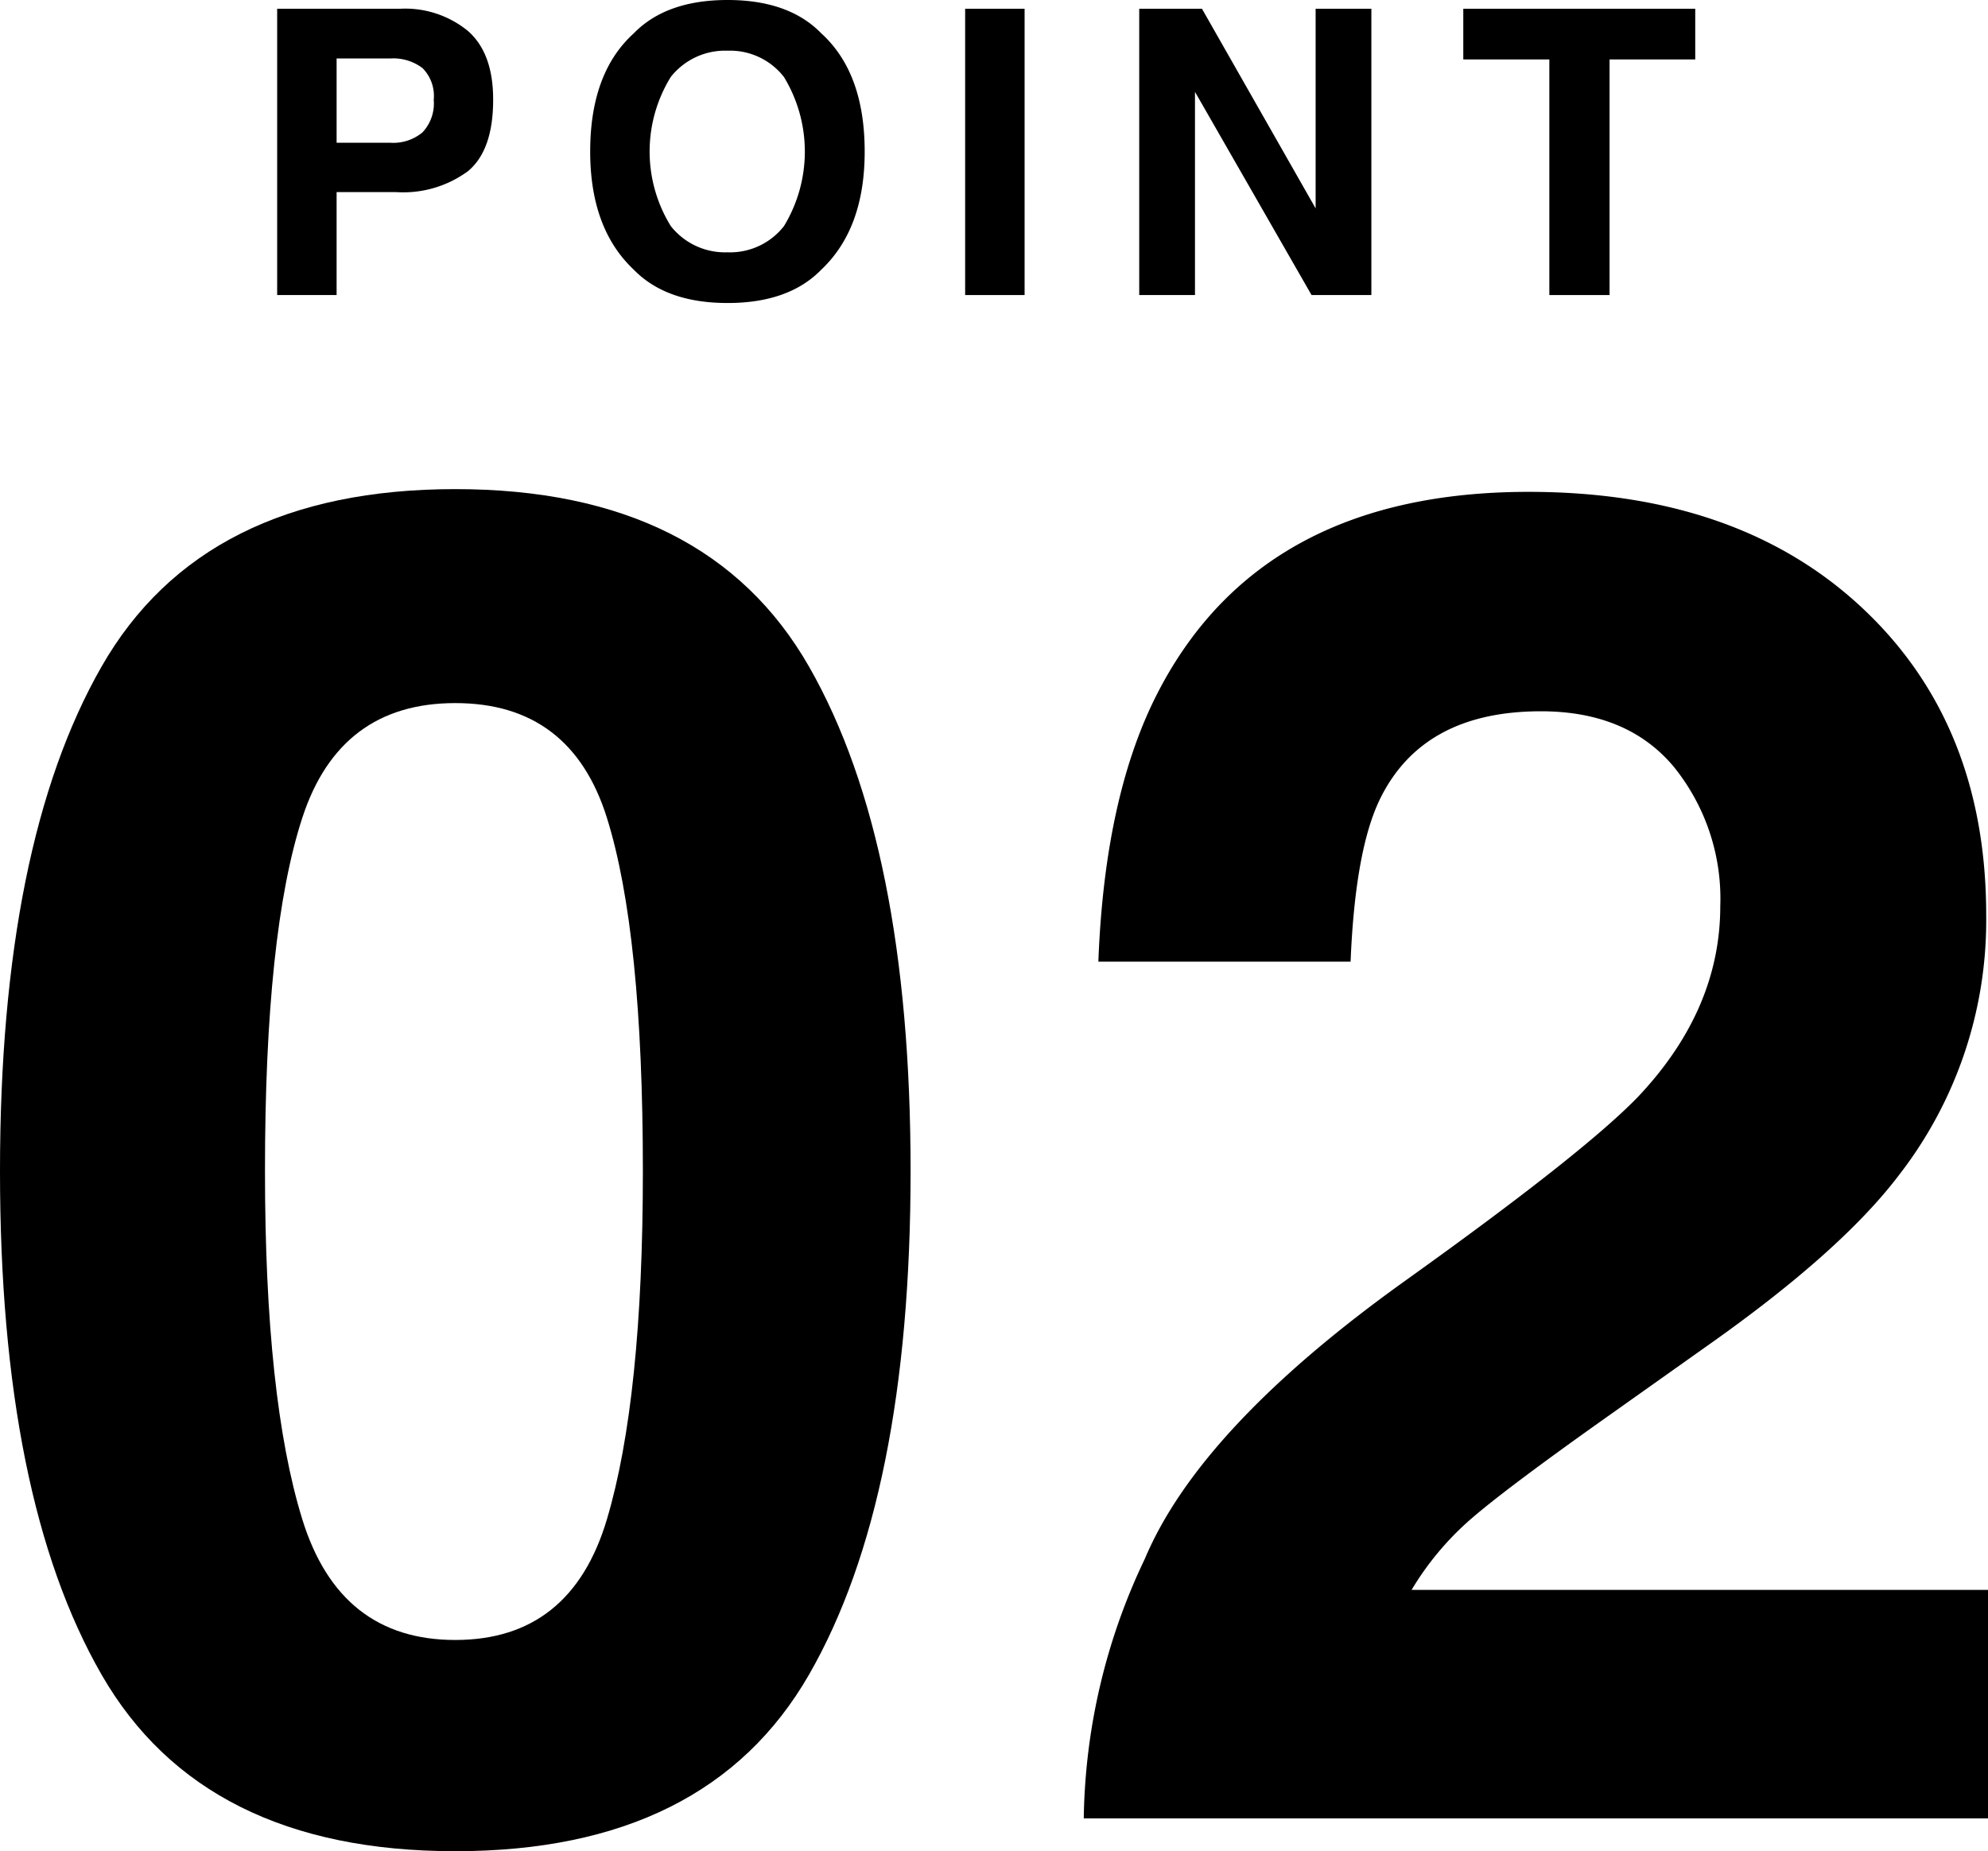
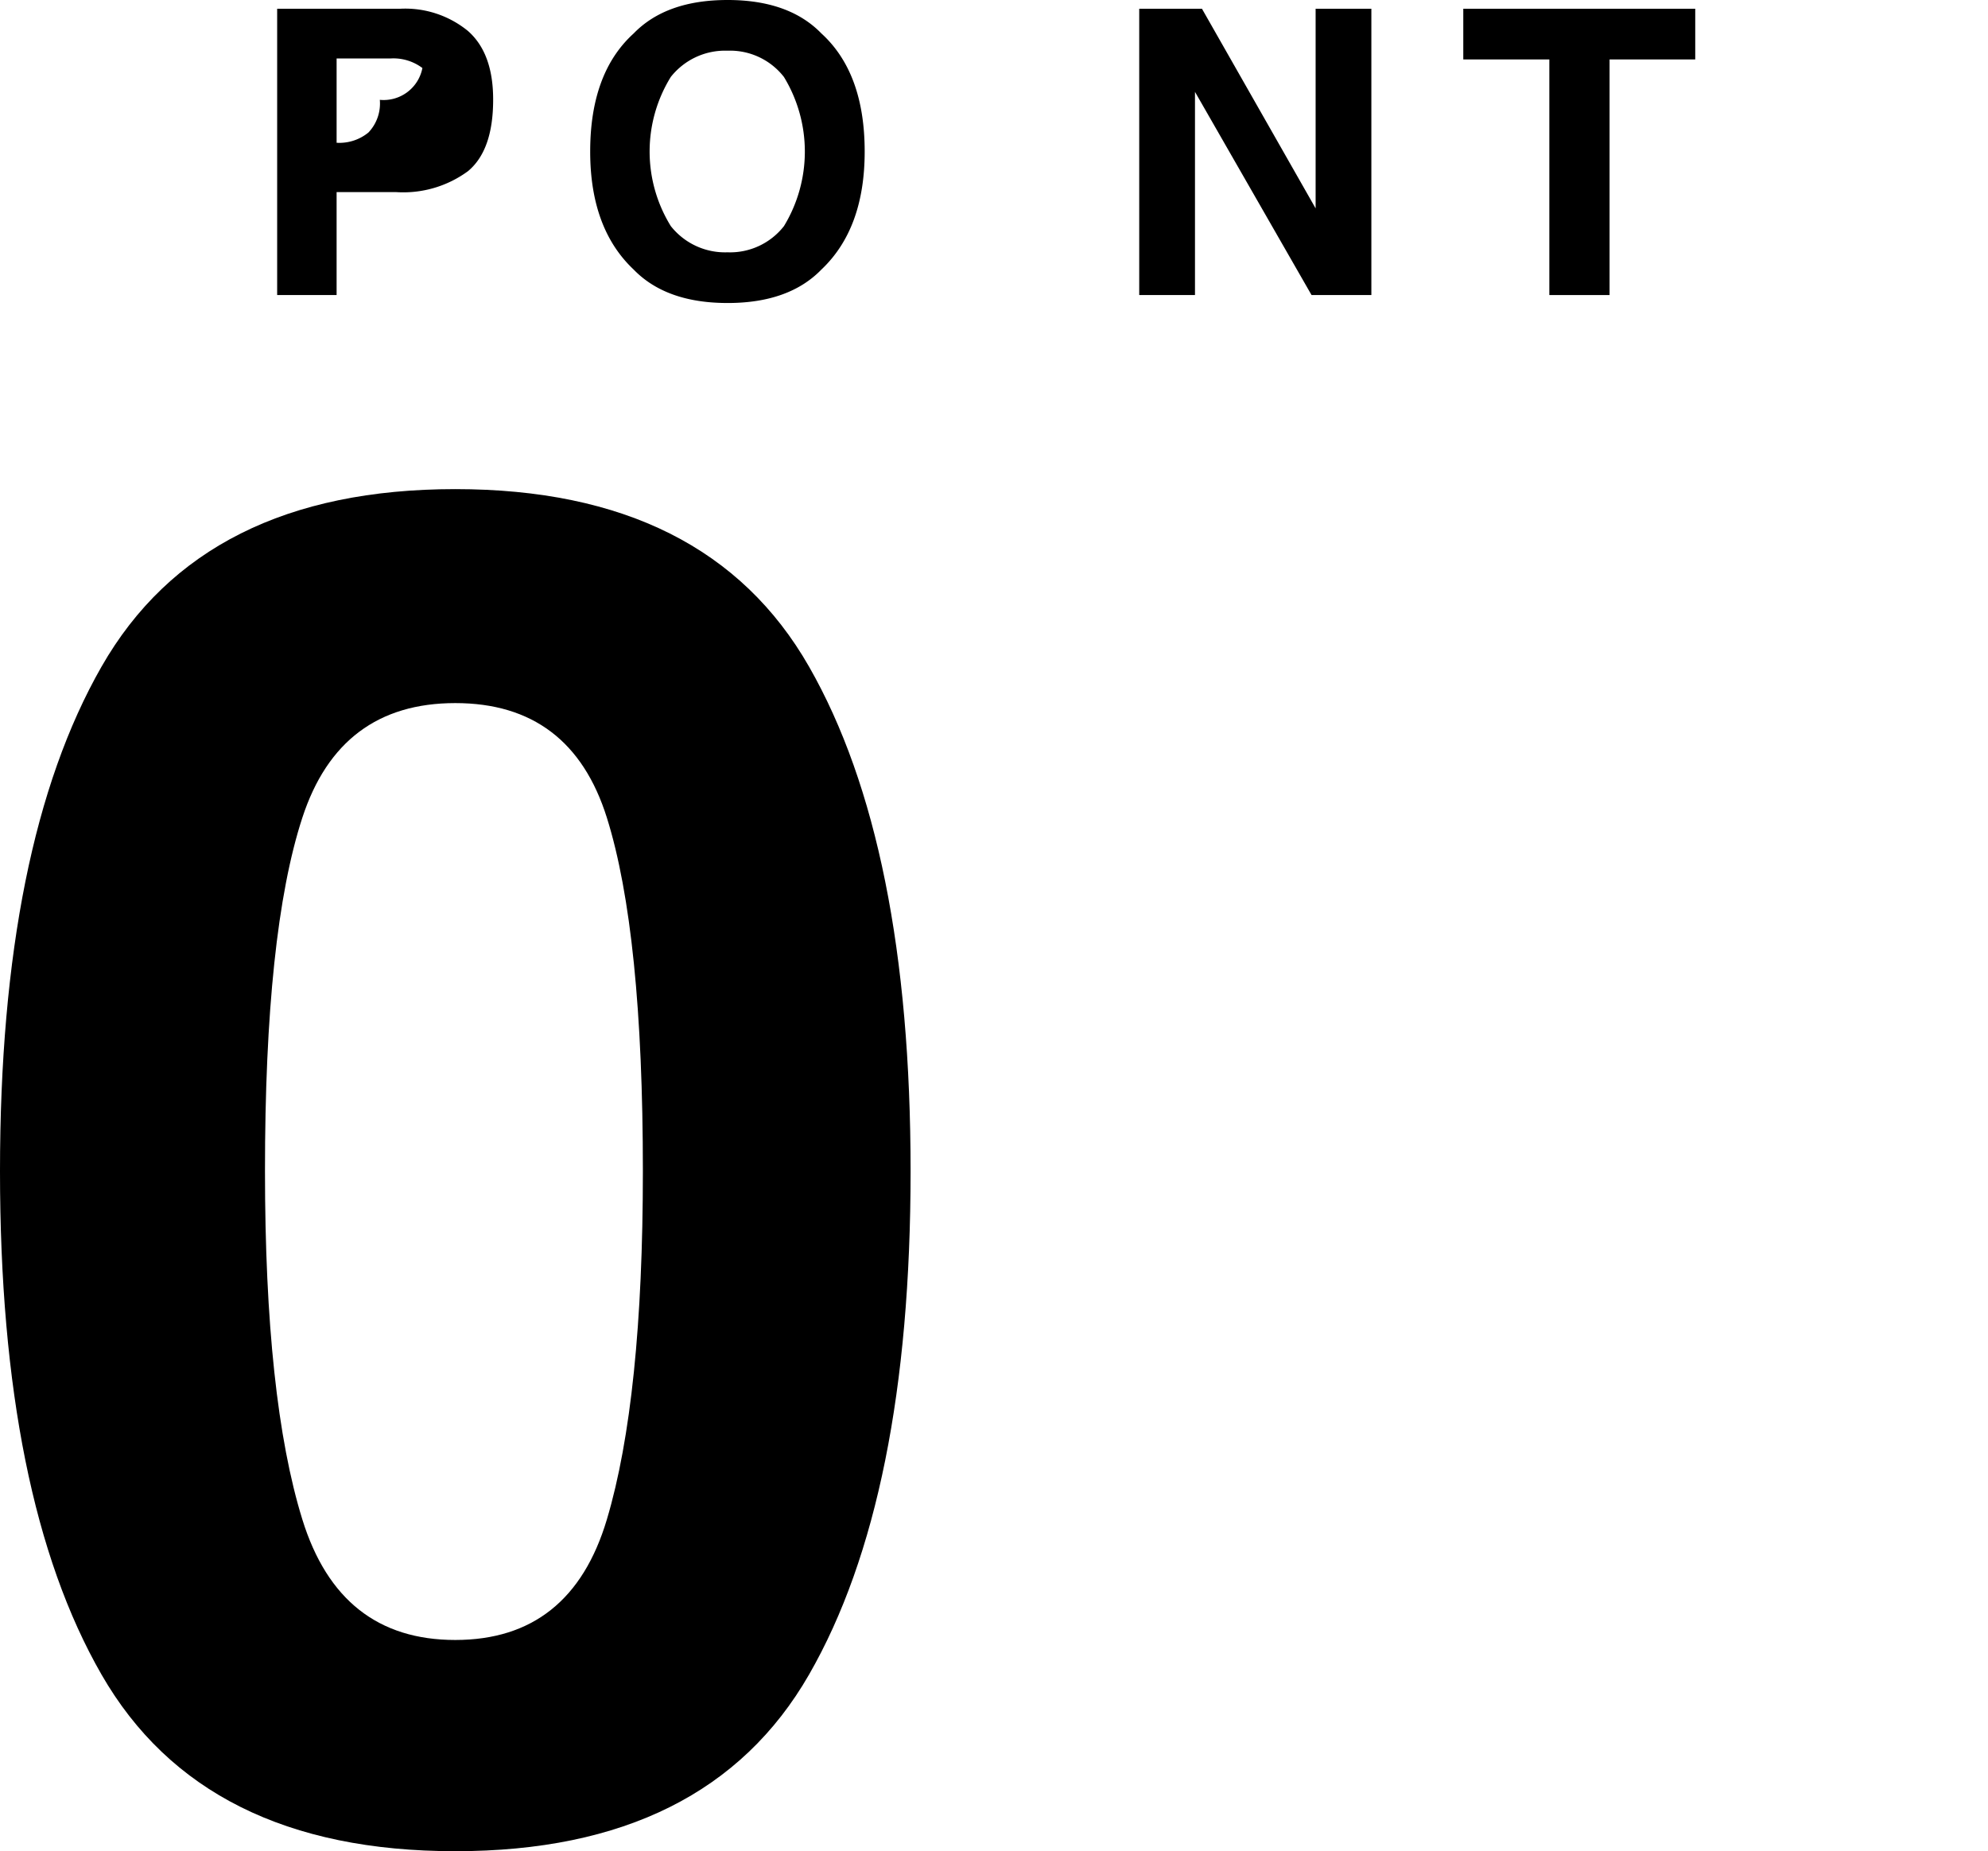
<svg xmlns="http://www.w3.org/2000/svg" width="163.371" height="152.148" viewBox="0 0 163.371 152.148">
  <g id="グループ_261" data-name="グループ 261" transform="translate(-131.638 -2965.987)">
    <g id="グループ_81" data-name="グループ 81">
      <g id="グループ_80" data-name="グループ 80">
-         <path id="パス_1090" data-name="パス 1090" d="M170.1,2980.052a8.98,8.98,0,0,1-5.9,1.724h-4.9v8.461h-4.885v-23.531h10.1a8.149,8.149,0,0,1,5.571,1.82q2.079,1.82,2.078,5.635Q172.17,2978.328,170.1,2980.052Zm-3.753-8.477a3.967,3.967,0,0,0-2.618-.783H159.3v6.929h4.43a3.763,3.763,0,0,0,2.618-.846,3.455,3.455,0,0,0,.933-2.682A3.246,3.246,0,0,0,166.351,2971.575Z" />
+         <path id="パス_1090" data-name="パス 1090" d="M170.1,2980.052a8.98,8.98,0,0,1-5.9,1.724h-4.9v8.461h-4.885v-23.531h10.1a8.149,8.149,0,0,1,5.571,1.82q2.079,1.82,2.078,5.635Q172.17,2978.328,170.1,2980.052Zm-3.753-8.477a3.967,3.967,0,0,0-2.618-.783H159.3v6.929a3.763,3.763,0,0,0,2.618-.846,3.455,3.455,0,0,0,.933-2.682A3.246,3.246,0,0,0,166.351,2971.575Z" />
        <path id="パス_1091" data-name="パス 1091" d="M199.136,2988.145q-2.667,2.747-7.711,2.746t-7.71-2.746q-3.577-3.368-3.576-9.706,0-6.465,3.576-9.706,2.666-2.745,7.71-2.746t7.711,2.746q3.56,3.242,3.56,9.706Q202.7,2984.777,199.136,2988.145Zm-3.073-3.575a11.795,11.795,0,0,0,0-12.253,5.609,5.609,0,0,0-4.638-2.163,5.682,5.682,0,0,0-4.661,2.155,11.664,11.664,0,0,0,0,12.261,5.684,5.684,0,0,0,4.661,2.154A5.618,5.618,0,0,0,196.063,2984.57Z" />
-         <path id="パス_1092" data-name="パス 1092" d="M215.838,2990.237h-4.886v-23.531h4.886Z" />
        <path id="パス_1093" data-name="パス 1093" d="M225.258,2966.706h5.155l9.341,16.407v-16.407h4.581v23.531h-4.916l-9.579-16.7v16.7h-4.582Z" />
        <path id="パス_1094" data-name="パス 1094" d="M270.95,2966.706v4.166h-7.04v19.365h-4.949v-19.365h-7.072v-4.166Z" />
      </g>
    </g>
    <g id="グループ_83" data-name="グループ 83">
      <g id="グループ_82" data-name="グループ 82">
        <path id="パス_1095" data-name="パス 1095" d="M198.125,3020.779q8.345,14.594,8.344,41.457t-8.344,41.382q-8.343,14.517-29.071,14.517t-29.073-14.517q-8.345-14.517-8.343-41.382t8.343-41.457q8.345-14.592,29.073-14.592T198.125,3020.779Zm-41.644,70.08q3.067,9.917,12.573,9.915t12.459-9.915q2.955-9.915,2.956-28.623,0-19.605-2.956-29.034t-12.459-9.429q-9.5,0-12.573,9.429t-3.067,29.034Q153.414,3080.944,156.481,3090.859Z" />
-         <path id="パス_1096" data-name="パス 1096" d="M225.715,3094.114q4.564-10.849,21.552-22.973,14.74-10.551,19.082-15.116,6.658-7.109,6.659-15.565a17.242,17.242,0,0,0-3.817-11.449q-3.816-4.563-10.924-4.565-9.729,0-13.246,7.259-2.019,4.191-2.394,13.32H221.9q.523-13.844,5.019-22.375,8.539-16.236,30.338-16.238,17.227,0,27.417,9.541t10.187,25.255a34.144,34.144,0,0,1-7.2,21.4q-4.722,6.211-15.519,13.844l-8.547,6.061q-8.022,5.688-10.978,8.231a24.108,24.108,0,0,0-4.976,5.912h47.368v18.783H220.7A50.977,50.977,0,0,1,225.715,3094.114Z" />
      </g>
    </g>
  </g>
</svg>